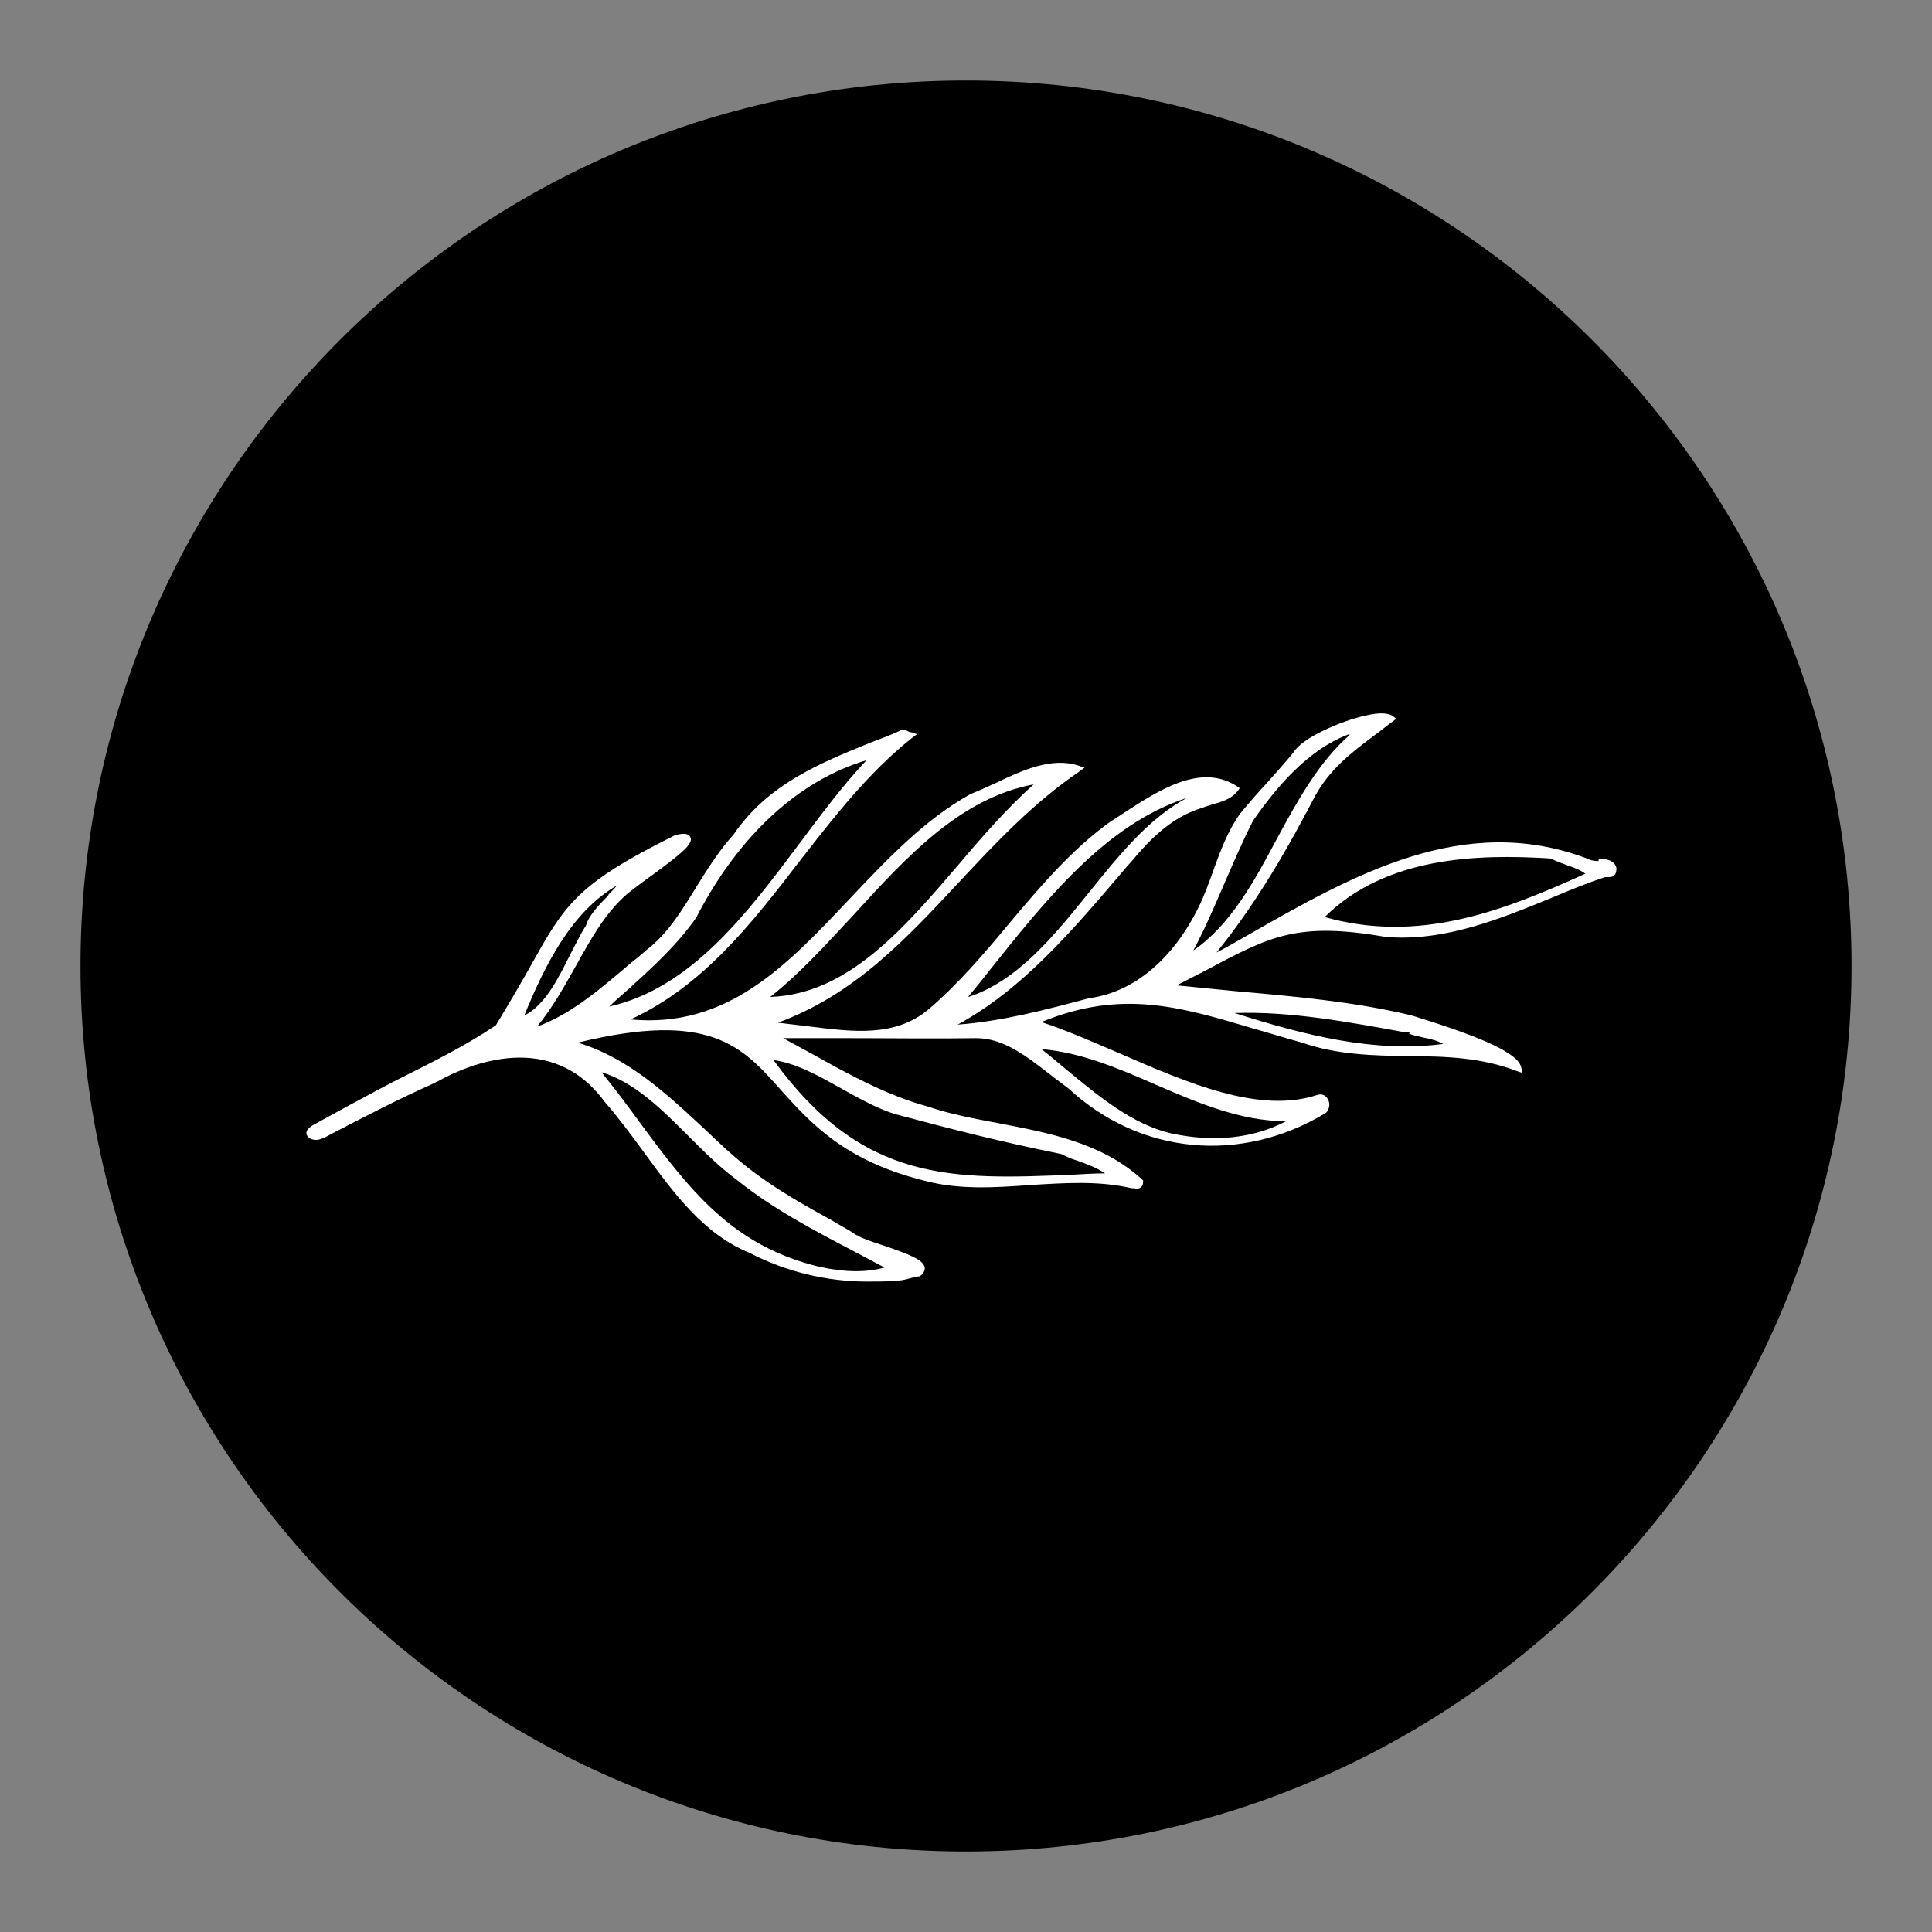
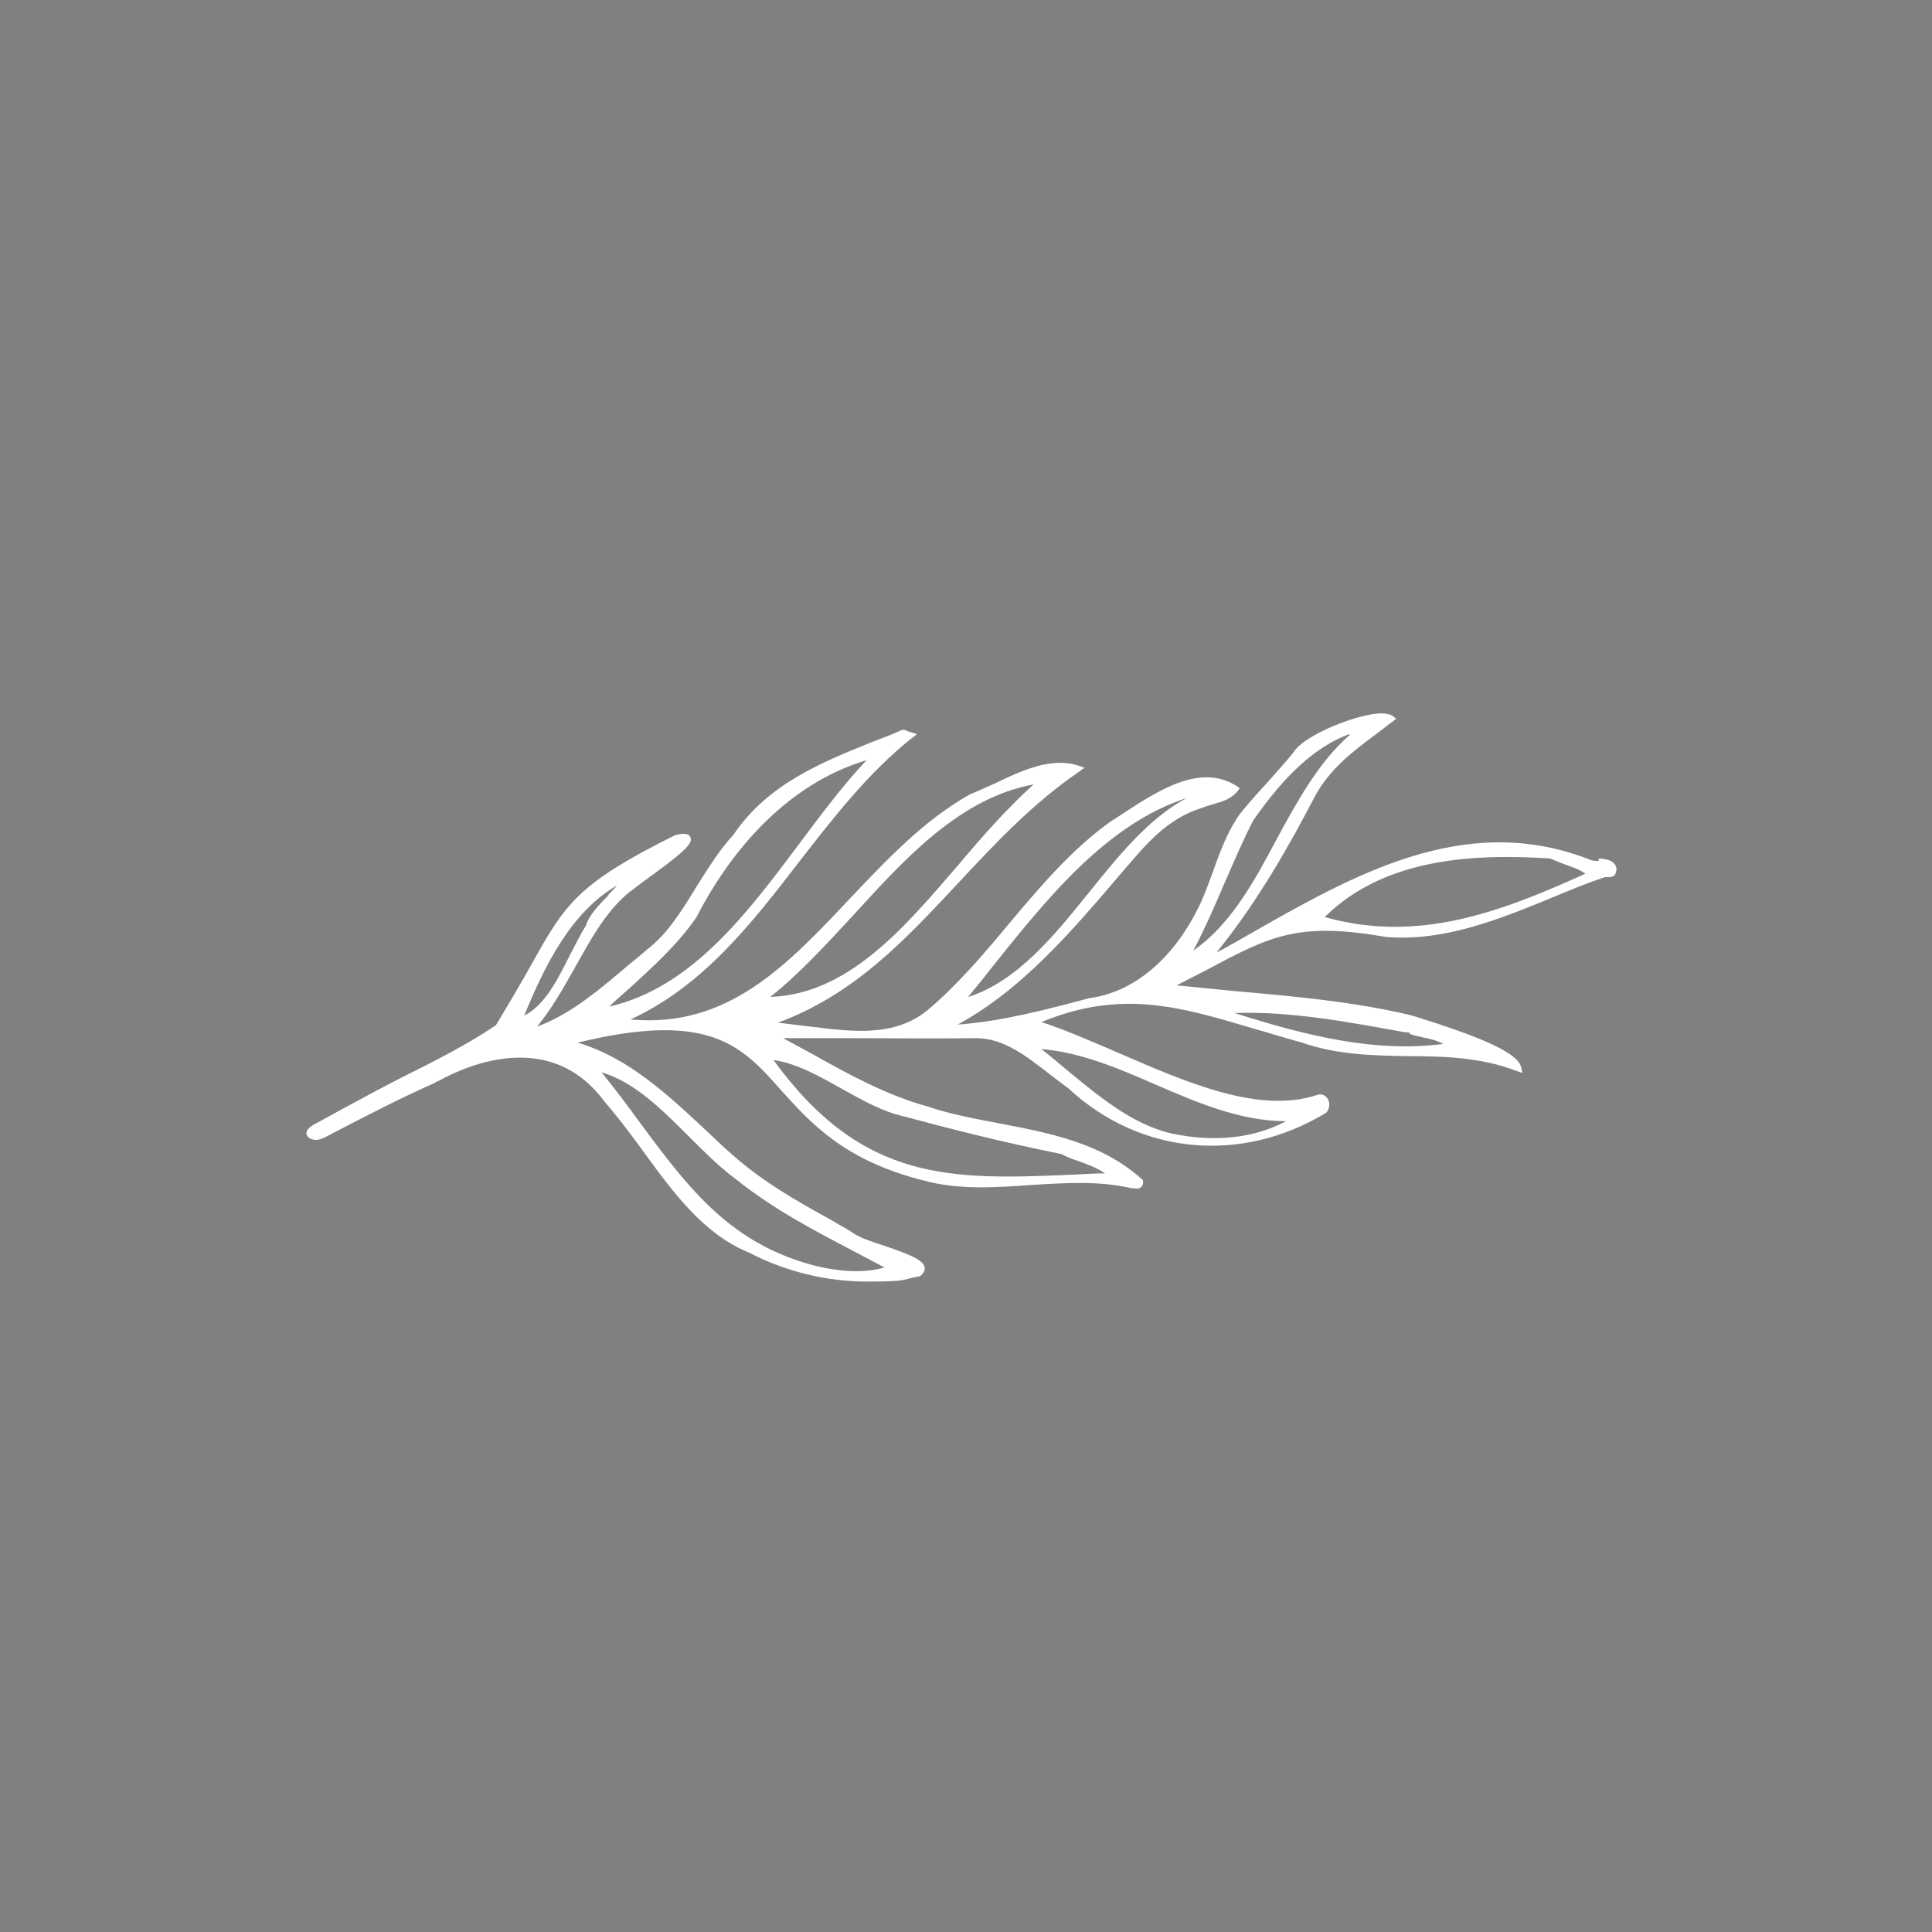
<svg xmlns="http://www.w3.org/2000/svg" id="Layer_1" data-name="Layer 1" version="1.1" viewBox="0 0 300 300">
  <rect x="0" y="0" width="300" height="300" fill="#808080" stroke="none" />
  <defs>
    <style> .cls-1, .cls-2 { stroke-width: 0px; } .cls-2 { fill: #fff; } </style>
  </defs>
-   <path class="cls-1" d="M150,287.5h0c-75.9,0-137.5-61.6-137.5-137.5S74.1,12.5,150,12.5s137.5,61.6,137.5,137.5-61.6,137.5-137.5,137.5" />
  <path class="cls-2" d="M248.2,133.7c-.6,0-1.3-.1-1.7-.4h-.1c-19.1-7.2-36.2,2.5-52.8,12-1.6.9-3.1,1.8-4.7,2.6,6.5-8,11.5-17,15.2-24.1,2.3-4.3,5.7-6.9,9.3-9.6,1-.7,1.9-1.5,2.9-2.2l.5-.4-.5-.4c-.7-.5-2.1-.6-4.2-.1-3.8.8-10,3.5-11.3,5.8-1.3,1.6-2.7,3.1-4,4.6-1.4,1.5-2.8,3.1-4.2,4.8-1.9,2.6-3.1,5.8-4.2,8.9-.7,1.9-1.4,3.9-2.3,5.7-4,8.1-10.1,13.2-17,14.1-6.7,1.8-13.6,3.6-20.4,4.1,10.1-5.5,17.8-14.6,25.4-23.5.8-1,1.7-1.9,2.5-2.9,3.4-3.9,6.4-6.1,9.9-7.2.5-.2,1.1-.4,1.8-.6,1.4-.4,2.9-.8,3.9-2.1l.3-.4-.4-.3c-5.7-3.7-12.3.7-17.7,4.2-.7.5-1.4.9-2,1.3-6,4.3-10.9,10.1-15.7,15.8-3.9,4.7-8,9.5-12.6,13.4-5.2,4.3-11.8,3.4-18.3,2.6-1.7-.2-3.4-.4-5-.6,11.9-4.4,19.8-12.9,28.1-21.8,5.6-6,11.5-12.3,18.7-17.2l.8-.6-.9-.3c-4.1-1.4-8.8.7-12.9,2.7-1.4.6-2.6,1.2-3.9,1.7-7.2,4-13,10.2-18.7,16.2-9.8,10.4-19,20.2-34.1,18.8,11.3-5.2,18.9-15,26.2-24.5,5.3-6.8,10.7-13.8,17.5-19.2l.8-.6-.9-.3c-.1,0-.2,0-.4-.1-.4-.2-.8-.4-1.2-.2-1.5.7-3.1,1.3-4.7,1.9-7.9,3.2-16,6.5-21.3,14.3-2.2,2.4-4,5.3-5.7,8-2.2,3.6-4.5,7.4-7.8,9.9-.8.7-1.6,1.4-2.4,2-4.6,3.9-9.3,8-14.6,9.9,2.3-2.8,4.1-6,5.9-9.2,2.3-4.1,4.6-8.4,8.1-11.4.2-.2,1.2-.9,2.2-1.7,6.4-4.6,8.1-6.1,7.6-7.1-.3-.7-1.3-.6-2.4-.3-15.3,7.6-17.1,10.8-22.3,20.1-1.4,2.5-3.2,5.6-5.5,9.4-4.6,3.1-9.6,5.6-14.4,8-4.4,2.2-13.8,7.4-14,7.5-.3.2-.7.5-.9.8-.3.5,0,1.1.5,1.3,1.2.6,2.4-.3,3.4-.8,5.2-2.7,10.4-5.4,15.8-7.8.1,0,.4-.3.6-.3,5-2.8,17.7-8,25.9,3.2,2.1,2.4,4.1,5.1,6,7.7,4.6,6.3,9.3,12.8,16.4,15.7,5.8,3,12.1,4.5,18.4,4.5s5.3-.3,7.9-.8h.2c.7-.5.8-1,.8-1.3-.1-1.3-2.6-2.2-6.7-3.6-1.6-.5-3.5-1.2-3.8-1.5h-.1c-1.3-.9-2.7-1.6-4-2.4-5.3-2.9-10.7-6-15.4-10.2-1.4-1.2-2.7-2.5-4-3.7-6-5.6-12.1-11.3-19.9-13.6,20.5-5,25.5.5,31.6,7.4,4.6,5.1,9.8,10.9,22.1,14,5.5,1.5,11.2,1.1,16.7.7,5.1-.3,10.4-.7,15.6.5,0,0,.2,0,.2,0,.3,0,.8.2,1.2-.1.3-.2.4-.5.4-.9v-.2s-.2-.2-.2-.2c-6.3-5.7-14.5-7.2-22.3-8.7-3.7-.7-7.5-1.4-11-2.6-6.2-1.7-12.1-4.9-17.8-8.1-1.5-.8-3.1-1.7-4.6-2.5,3.4,0,6.8,0,10.2,0,6.5,0,13.3.1,19.8,0,4.3,0,7.9,2.9,11.4,5.6,1,.8,2,1.5,2.9,2.2,11.1,10.3,26.8,11.8,40,3.8.5-.5.7-1.4.3-2.1-.3-.6-.9-.9-1.6-.7-9,3-20.1-1.8-30.9-6.5-4.2-1.8-8.3-3.6-12-4.8,12.4-5.1,21.5-2.4,32.9,1,2.5.7,5,1.5,7.6,2.2,5.4,1.9,11.1,2,16.5,2.1,5.6,0,11.4.2,16.8,2.3l.9.3-.2-.9c-.5-2.1-5.6-4.5-16.6-7.9l-.7-.2c-8.9-2.1-18.1-2.9-27.1-3.7-3-.3-6.1-.6-9.1-.9,1.6-.8,3.1-1.6,4.5-2.3,10.1-5.4,14.3-7.6,28.1-5.2,9.1.7,17.6-2.8,25.9-6.2,2.6-1.1,5.3-2.2,8-3.1,0,0,.2,0,.4,0,.3,0,.8,0,1.1-.3.2-.2.3-.6.3-1.1-.3-1.3-1.7-1.4-2.7-1.5ZM171.7,182.2c-1.7,0-3.3.1-5,.2-18.9.8-32.7,1.3-46.6-17.8,3.6.5,7.1,2.5,10.5,4.4,2.7,1.5,5.5,3.1,8.4,4,9.4,2.5,16,4.2,25.8,6.2.6.3,1.4.7,2.4,1,1.4.5,3.1,1.1,4.4,2ZM148.9,134.2c-8.5,9.9-17.2,20.2-29.3,20.6,4.7-3.7,8.9-8.4,13.1-12.9,8.1-8.9,16.5-18,27.8-20.1-4,3.6-7.9,8-11.6,12.4ZM137.4,196.8c-2.8.8-6.1.8-10.2-.1-13.7-3.3-20.3-12.2-28-22.6-1.8-2.5-3.7-5-5.8-7.6,5.1,1.5,9.4,5.8,13.5,9.9,2.4,2.4,4.9,4.9,7.5,6.8,5.6,4.5,11.9,7.8,18,11,1.7.9,3.4,1.8,5.1,2.7ZM94.5,139c-1.5,1.5-3.1,3.2-3.5,4.7-.9,1.4-1.6,2.9-2.5,4.6-1.9,3.8-3.9,7.8-7.1,9.4,3.2-7.8,7.3-16.1,14.4-20.2-.4.5-1,1.1-1.4,1.5ZM134.6,118c-3.7,3.9-7.1,8.5-10.4,12.9-8.3,11.1-16.9,22.5-29.6,25.4,1-1,2.1-1.9,3.1-2.8,3.6-3.3,7.4-6.7,10.4-11,6.6-12.8,16-21.4,26.6-24.5ZM218.8,160.5c.7.3,1.4.4,2.2.6,1.1.2,2.2.5,3.1,1-10.6,1.4-21.4-1.3-32.4-4.8,8.7-.3,17.7,1.4,26.5,3h.3c0,0,0,0,0,0h.4ZM190.2,137c1.4-3.2,2.8-6.5,4.4-9.6,3.5-5,8.4-11,14.9-13.4,0,0,0,0,.1.1-4.8,4.2-8.1,10.2-11.3,16.1-3.5,6.6-7.2,13.4-13,17.4,1.8-3.4,3.4-7.1,4.9-10.6ZM246.1,135.7c-13,5.9-25.9,10.8-40.4,6.7,9.5-9.4,23.7-9.8,35-9.1.9.4,1.7.7,2.5,1,1.1.4,2.1.7,3,1.4ZM150.4,154.7c1-1.2,2-2.4,3-3.7,9-11.3,18.3-23,30.9-27.1-6,3.2-10.7,9.1-15.3,14.8-5.4,6.7-11,13.6-18.6,16.1ZM181.9,176c-6.1-1.4-11.3-5.8-16.3-9.9-1.3-1.1-2.6-2.2-3.9-3.2,6.1.5,12,3,17.7,5.5,6.5,2.8,13.2,5.7,20.3,5.7-5.1,2.7-11.3,3.3-17.8,1.9Z" />
</svg>